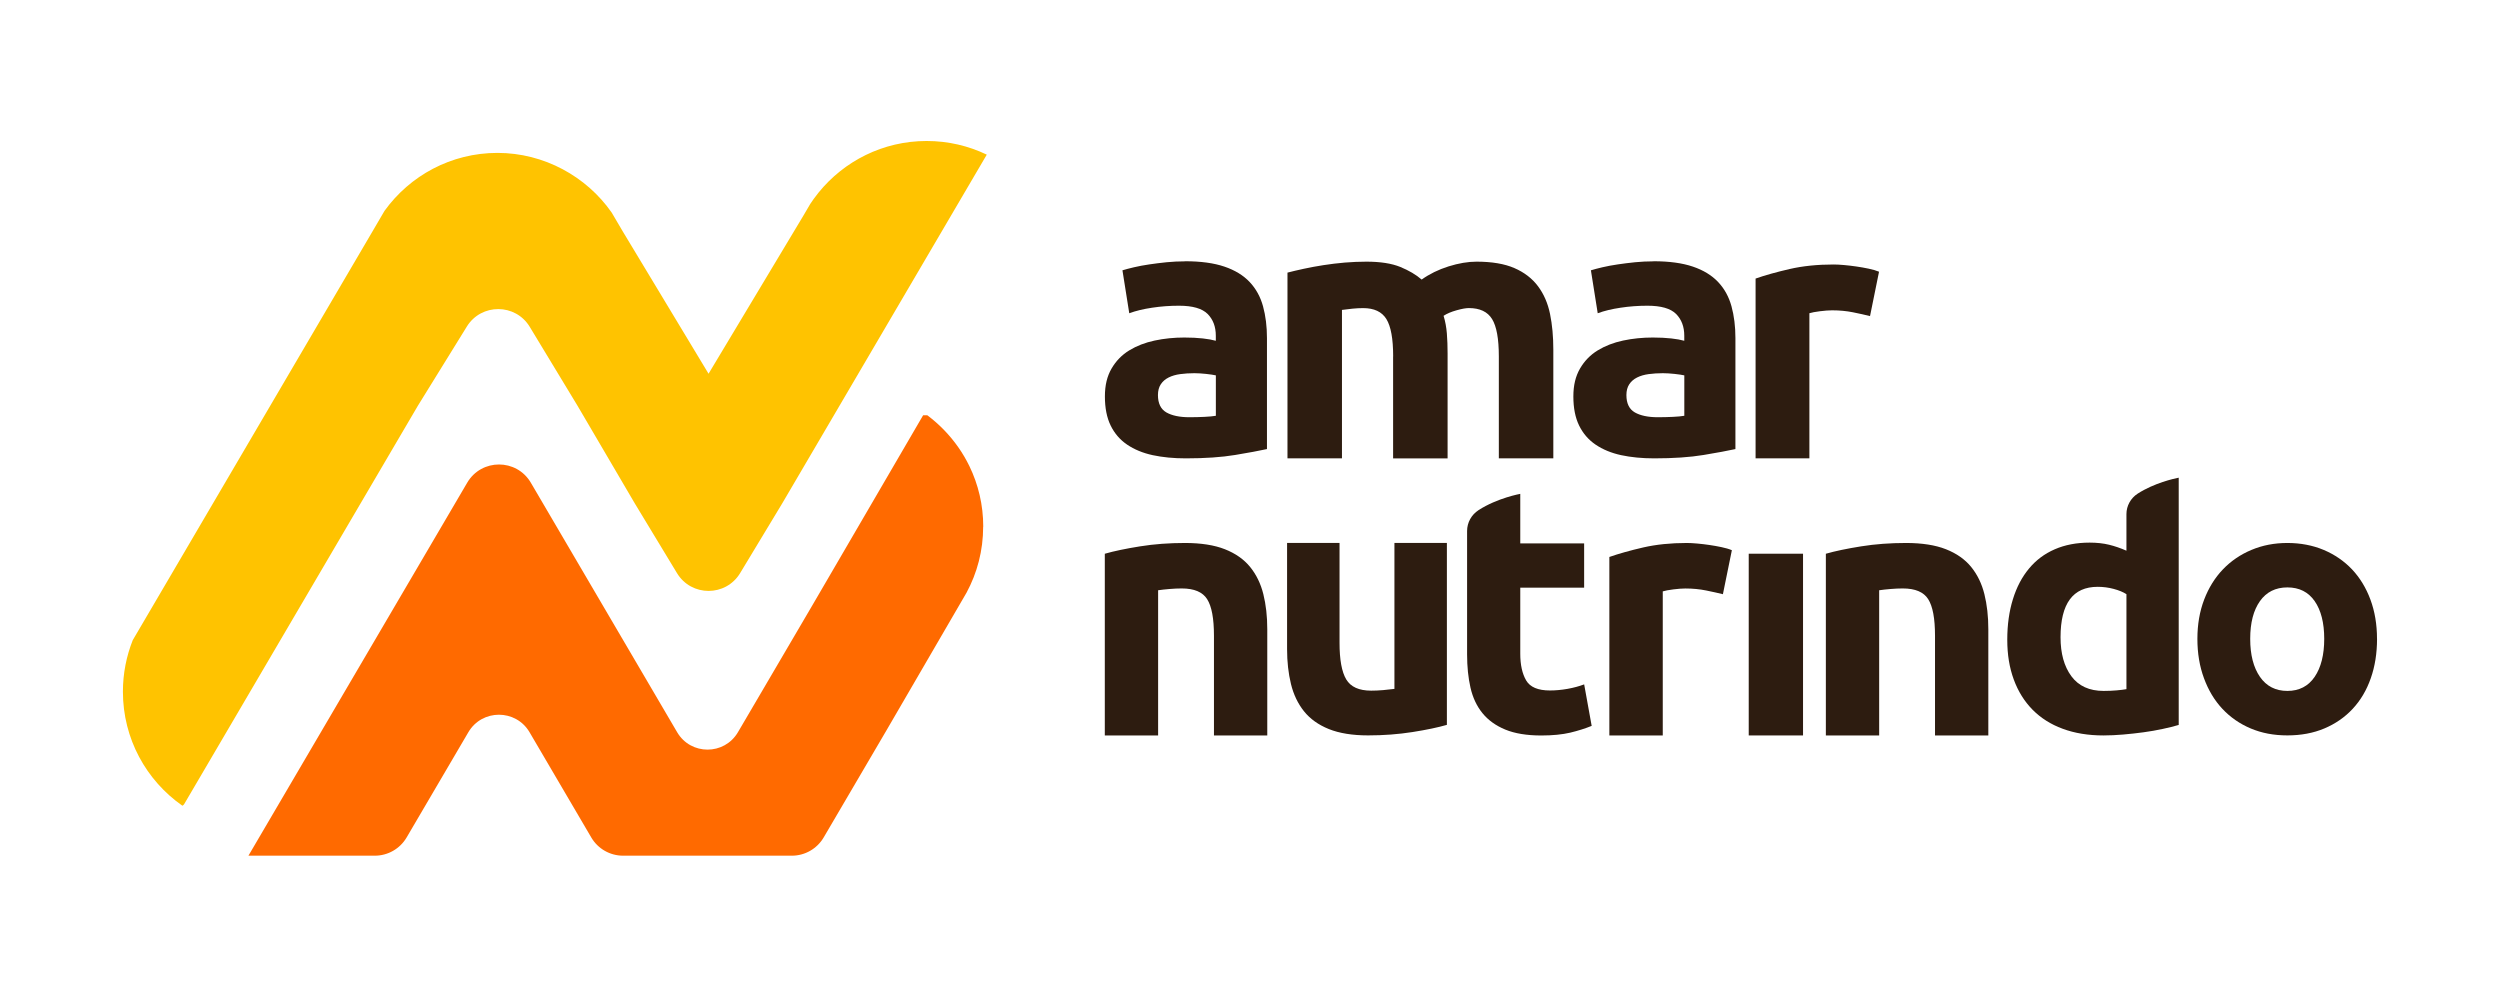
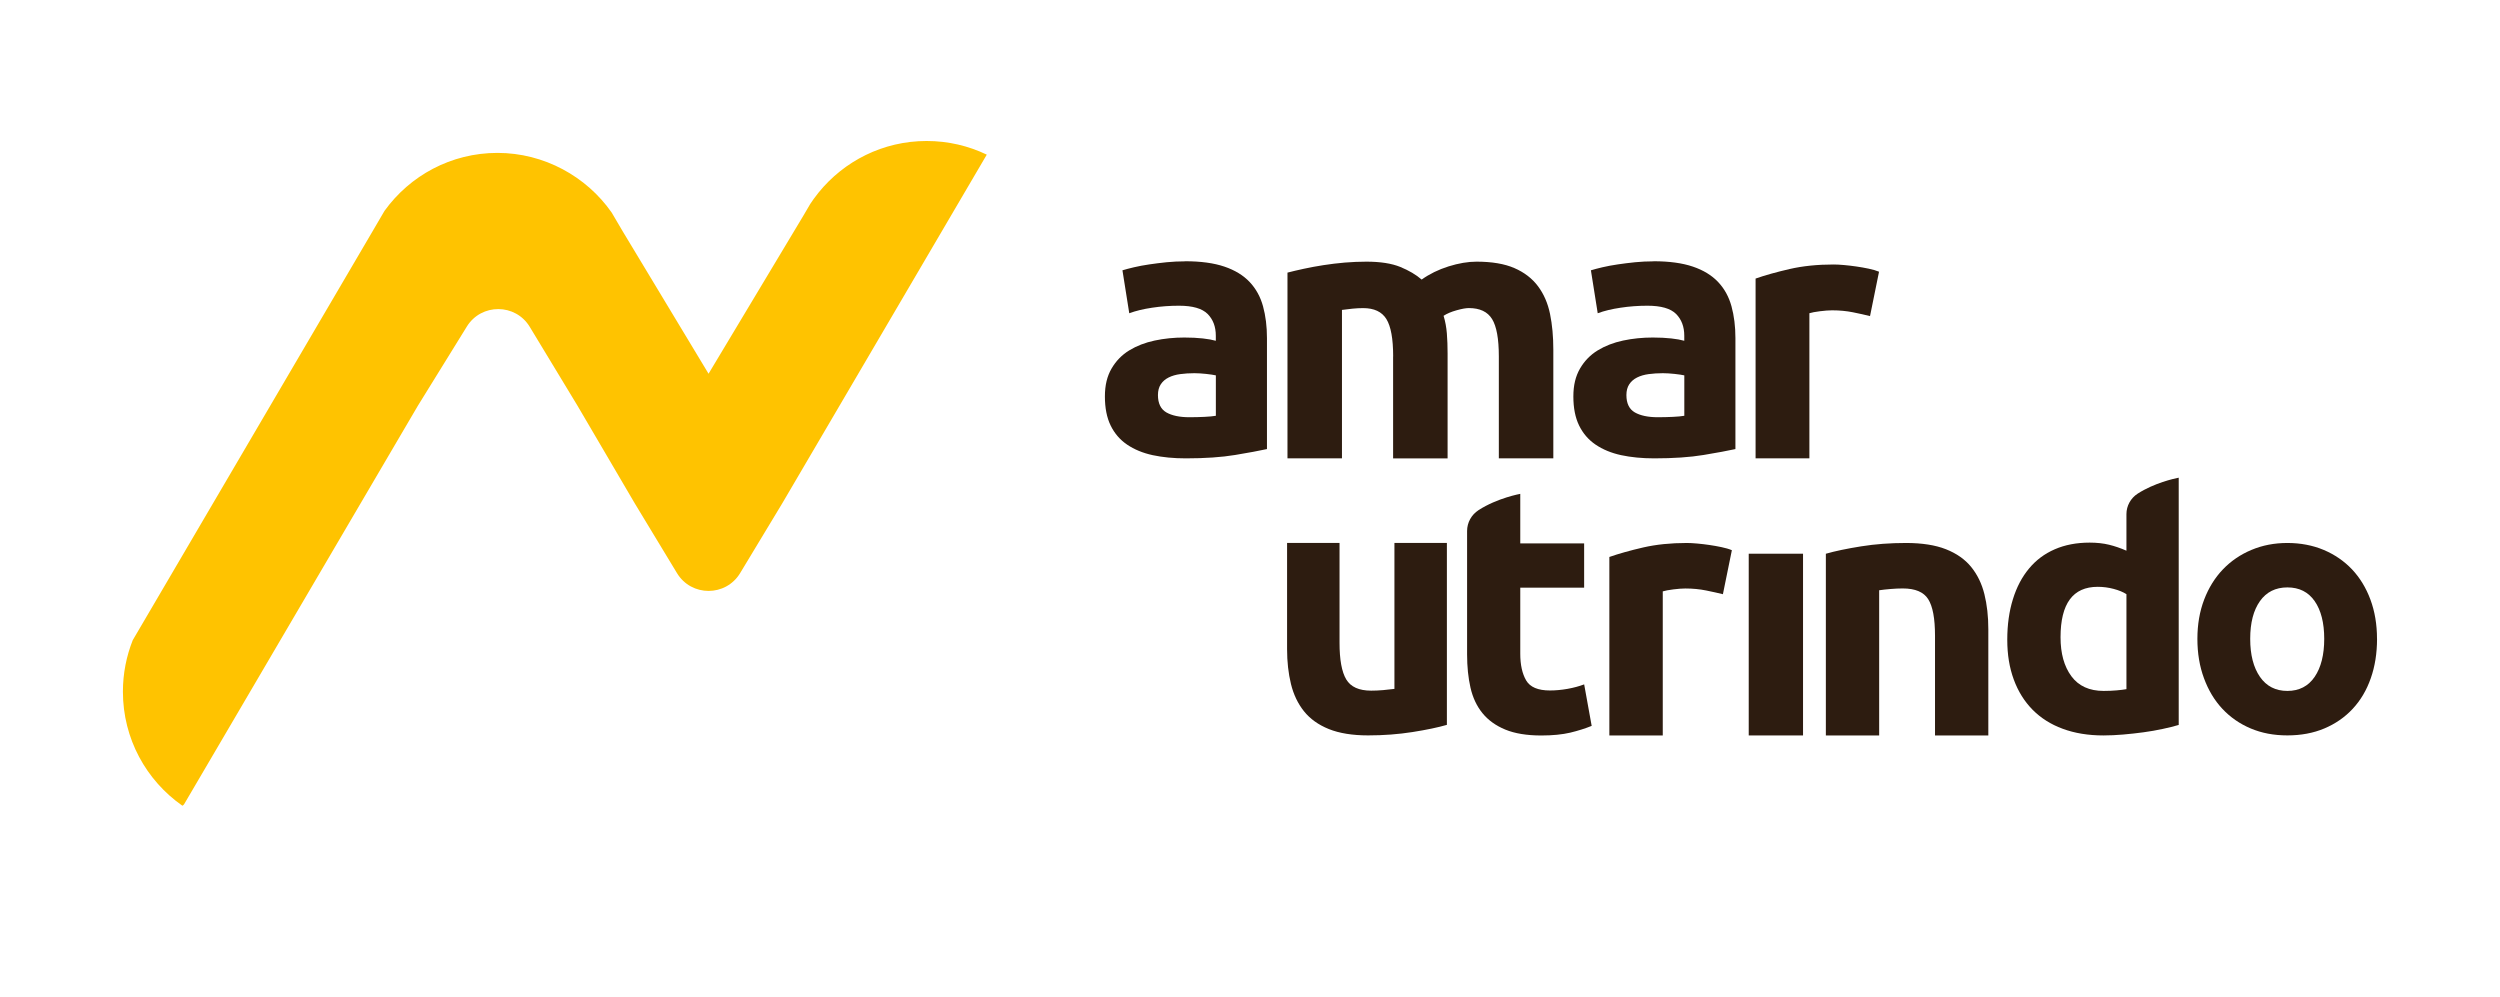
<svg xmlns="http://www.w3.org/2000/svg" id="Camada_1" data-name="Camada 1" viewBox="0 0 554.26 220.97">
  <defs>
    <style>
      .cls-1 {
        fill: #2d1c10;
      }

      .cls-1, .cls-2, .cls-3 {
        stroke-width: 0px;
      }

      .cls-2 {
        fill: #ffc300;
      }

      .cls-3 {
        fill: #ff6a00;
      }
    </style>
  </defs>
  <path class="cls-2" d="m218.77,34.29l-31.08,52.99-14.26,24.31-9.34,15.47c-3.18,5.26-10.81,5.27-14,0l-9.37-15.48-6.79-11.58-5.89-10.04-10.59-17.49c-3.16-5.23-10.74-5.26-13.95-.07l-10.87,17.58-5.61,9.56-15.34,26.15-30.85,52.59c-.09.16-.24.28-.4.35-.01,0-.03-.02-.04-.03-7.94-5.57-13.14-14.8-13.14-25.25,0-4.04.78-7.89,2.18-11.42l4.67-7.96,36.55-62.32,11.71-19.96,2.89-4.94c5.6-7.78,14.73-12.85,25.05-12.85s19.75,5.24,25.32,13.24l2.44,4.15,19.03,31.57,21.02-35.04,1.52-2.59c.25-.38.5-.76.77-1.12.34-.48.7-.94,1.07-1.4,5.65-6.98,14.29-11.45,23.97-11.45,4.77,0,9.28,1.08,13.32,3.02Z" />
-   <path class="cls-3" d="m217.97,116.78c0,5.29-1.33,10.26-3.68,14.61l-17.77,30.56-13.91,23.72c-1.47,2.5-4.15,4.04-7.05,4.04h-37.42c-2.9,0-5.59-1.54-7.05-4.04l-13.68-23.32h0c-3.04-5.19-10.54-5.19-13.58,0l-13.68,23.32c-1.47,2.5-4.15,4.04-7.05,4.04h-28.02l39.2-66.83,9.3-15.86c3.16-5.39,10.95-5.39,14.11,0l9.3,15.86,6.79,11.58,16.35,27.88h0c3.02,5.14,10.45,5.14,13.47,0l.23-.39,16.35-27.88,24.48-42h.93c2.66,1.99,4.99,4.4,6.89,7.12.92,1.31,1.73,2.7,2.44,4.15,1.97,4.06,3.07,8.62,3.07,13.43Z" />
  <g>
    <path class="cls-1" d="m262.74,57.92c3.49,0,6.4.4,8.72,1.19,2.33.79,4.19,1.93,5.59,3.41,1.4,1.48,2.39,3.28,2.97,5.39.58,2.12.87,4.47.87,7.06v24.59c-1.69.37-4.04.81-7.06,1.31-3.01.5-6.66.75-10.94.75-2.7,0-5.14-.24-7.34-.71-2.19-.48-4.08-1.26-5.67-2.34-1.59-1.08-2.8-2.5-3.65-4.24-.85-1.75-1.27-3.89-1.27-6.42s.49-4.49,1.47-6.19c.98-1.69,2.29-3.04,3.93-4.04,1.64-1,3.52-1.73,5.63-2.18,2.11-.45,4.31-.67,6.58-.67,1.53,0,2.89.07,4.08.2,1.19.13,2.15.31,2.9.52v-1.11c0-2.01-.61-3.62-1.82-4.84-1.22-1.21-3.33-1.82-6.34-1.82-2.01,0-3.99.14-5.95.44-1.96.29-3.65.7-5.08,1.23l-1.51-9.52c.69-.21,1.55-.44,2.58-.68,1.03-.24,2.15-.45,3.37-.63,1.22-.18,2.5-.34,3.85-.48,1.35-.13,2.71-.2,4.08-.2Zm.95,34.58c1.16,0,2.27-.03,3.33-.08,1.06-.05,1.9-.13,2.54-.24v-8.96c-.48-.11-1.19-.21-2.14-.32-.95-.1-1.82-.16-2.62-.16-1.11,0-2.16.07-3.13.2-.98.13-1.84.38-2.58.75-.74.37-1.32.87-1.74,1.51-.42.64-.63,1.43-.63,2.38,0,1.85.62,3.13,1.86,3.85,1.24.71,2.95,1.07,5.12,1.07Z" />
    <path class="cls-1" d="m308.87,79.01c0-3.89-.5-6.65-1.5-8.27-1-1.62-2.72-2.43-5.15-2.43-.76,0-1.54.04-2.35.12s-1.59.18-2.35.28v32.91h-12.08v-41.18c1.03-.27,2.23-.55,3.61-.85,1.38-.3,2.84-.57,4.38-.81,1.54-.24,3.12-.43,4.74-.57,1.62-.13,3.21-.2,4.78-.2,3.08,0,5.58.39,7.5,1.17,1.92.79,3.5,1.72,4.74,2.8,1.73-1.24,3.72-2.21,5.96-2.92,2.24-.7,4.31-1.05,6.2-1.05,3.4,0,6.2.47,8.39,1.42,2.19.95,3.93,2.28,5.23,4.01,1.3,1.73,2.19,3.78,2.68,6.16.49,2.38.73,5.03.73,7.94v24.08h-12.08v-22.62c0-3.89-.5-6.65-1.5-8.27-1-1.62-2.72-2.43-5.15-2.43-.65,0-1.55.16-2.72.49-1.16.32-2.12.73-2.88,1.22.38,1.24.62,2.55.73,3.93.11,1.38.16,2.85.16,4.42v23.27h-12.08v-22.62Z" />
    <path class="cls-1" d="m366.6,57.92c3.49,0,6.4.4,8.72,1.19,2.33.79,4.19,1.93,5.59,3.41,1.4,1.48,2.39,3.28,2.97,5.39.58,2.12.87,4.47.87,7.06v24.59c-1.69.37-4.04.81-7.06,1.31-3.01.5-6.66.75-10.94.75-2.7,0-5.14-.24-7.34-.71-2.19-.48-4.08-1.26-5.67-2.34-1.59-1.08-2.8-2.5-3.65-4.24-.85-1.75-1.27-3.89-1.27-6.42s.49-4.49,1.47-6.19c.98-1.69,2.29-3.04,3.93-4.04,1.64-1,3.52-1.73,5.63-2.18,2.11-.45,4.31-.67,6.58-.67,1.53,0,2.89.07,4.08.2,1.19.13,2.15.31,2.9.52v-1.11c0-2.01-.61-3.62-1.82-4.84-1.22-1.21-3.33-1.82-6.34-1.82-2.01,0-3.99.14-5.95.44-1.96.29-3.65.7-5.08,1.23l-1.51-9.52c.69-.21,1.55-.44,2.58-.68,1.03-.24,2.15-.45,3.37-.63,1.22-.18,2.5-.34,3.85-.48,1.35-.13,2.71-.2,4.08-.2Zm.95,34.58c1.16,0,2.27-.03,3.33-.08,1.06-.05,1.9-.13,2.54-.24v-8.96c-.48-.11-1.19-.21-2.14-.32-.95-.1-1.82-.16-2.62-.16-1.11,0-2.16.07-3.13.2-.98.13-1.84.38-2.58.75-.74.37-1.32.87-1.74,1.51-.42.64-.63,1.43-.63,2.38,0,1.85.62,3.13,1.86,3.85,1.24.71,2.95,1.07,5.12,1.07Z" />
-     <path class="cls-1" d="m244.97,122.76c2.01-.58,4.6-1.12,7.77-1.63s6.5-.75,9.99-.75,6.49.46,8.84,1.39c2.35.93,4.22,2.24,5.59,3.93,1.37,1.69,2.35,3.7,2.93,6.03.58,2.33.87,4.92.87,7.77v23.56h-11.82v-22.13c0-3.81-.5-6.5-1.51-8.09-1-1.59-2.88-2.38-5.63-2.38-.85,0-1.75.04-2.7.12-.95.08-1.8.17-2.54.28v32.2h-11.82v-40.29Z" />
-     <path class="cls-1" d="m320.8,160.7c-1.98.57-4.53,1.11-7.65,1.6-3.12.49-6.4.74-9.84.74s-6.39-.47-8.71-1.41c-2.32-.94-4.15-2.25-5.5-3.94-1.35-1.69-2.32-3.71-2.89-6.05-.57-2.34-.86-4.92-.86-7.73v-23.54h11.63v22.13c0,3.75.49,6.46,1.48,8.12.99,1.67,2.84,2.5,5.54,2.5.83,0,1.72-.04,2.65-.12.94-.08,1.77-.17,2.5-.27v-32.36h11.63v40.32Z" />
+     <path class="cls-1" d="m320.8,160.7c-1.98.57-4.53,1.11-7.65,1.6-3.12.49-6.4.74-9.84.74s-6.39-.47-8.71-1.41c-2.32-.94-4.15-2.25-5.5-3.94-1.35-1.69-2.32-3.71-2.89-6.05-.57-2.34-.86-4.92-.86-7.73v-23.54h11.63v22.13c0,3.75.49,6.46,1.48,8.12.99,1.67,2.84,2.5,5.54,2.5.83,0,1.72-.04,2.65-.12.94-.08,1.77-.17,2.5-.27v-32.36h11.63v40.32" />
    <path class="cls-1" d="m404.83,122.76c2.01-.58,4.6-1.12,7.77-1.63s6.5-.75,9.99-.75,6.49.46,8.84,1.39c2.35.93,4.22,2.24,5.59,3.93,1.37,1.69,2.35,3.7,2.93,6.03.58,2.33.87,4.92.87,7.77v23.56h-11.82v-22.13c0-3.81-.5-6.5-1.51-8.09-1-1.59-2.88-2.38-5.63-2.38-.85,0-1.75.04-2.7.12-.95.08-1.8.17-2.54.28v32.2h-11.82v-40.29Z" />
    <path class="cls-1" d="m527,141.63c0,3.18-.46,6.1-1.39,8.74-.92,2.64-2.26,4.9-4.01,6.78-1.75,1.88-3.84,3.32-6.28,4.35-2.44,1.03-5.17,1.54-8.2,1.54s-5.69-.51-8.13-1.54c-2.44-1.03-4.53-2.48-6.28-4.35-1.75-1.87-3.11-4.13-4.08-6.78-.98-2.64-1.46-5.56-1.46-8.74s.5-6.08,1.5-8.7c1-2.62,2.39-4.85,4.16-6.7,1.77-1.85,3.88-3.29,6.32-4.31,2.44-1.03,5.1-1.54,7.97-1.54s5.61.51,8.05,1.54c2.44,1.03,4.53,2.47,6.28,4.31,1.74,1.85,3.11,4.08,4.08,6.7.97,2.62,1.46,5.52,1.46,8.7Zm-11.71,0c0-3.54-.71-6.33-2.12-8.36-1.41-2.03-3.43-3.04-6.05-3.04s-4.65,1.02-6.08,3.04c-1.44,2.03-2.16,4.81-2.16,8.36s.72,6.35,2.16,8.43c1.44,2.08,3.47,3.12,6.08,3.12s4.63-1.04,6.05-3.12c1.41-2.08,2.12-4.89,2.12-8.43Z" />
    <path class="cls-1" d="m399.74,163.05h-12.04v-40.29h12.04v40.29Z" />
    <path class="cls-1" d="m381.98,131.74c-1.06-.26-2.3-.54-3.73-.83-1.43-.29-2.97-.44-4.61-.44-.74,0-1.63.07-2.66.2-1.03.13-1.82.28-2.34.44v31.94h-11.84v-39.57c2.12-.74,4.62-1.44,7.51-2.11,2.89-.66,6.1-.99,9.65-.99.64,0,1.4.04,2.3.12.9.08,1.8.19,2.7.32.9.13,1.8.29,2.7.48.9.19,1.67.41,2.3.68l-1.99,9.77Z" />
    <path class="cls-1" d="m414.59,70.08c-1.07-.27-2.32-.55-3.76-.84-1.44-.29-2.99-.44-4.64-.44-.75,0-1.64.07-2.68.2-1.04.13-1.83.28-2.36.44v32.18h-11.93v-39.86c2.13-.75,4.66-1.45,7.56-2.12,2.91-.67,6.15-1,9.73-1,.64,0,1.41.04,2.32.12.91.08,1.81.19,2.72.32.91.13,1.81.29,2.72.48.91.19,1.68.41,2.32.68l-2,9.85Z" />
    <path class="cls-1" d="m351.21,151.73c-1.11.42-2.33.75-3.67.99-1.35.24-2.66.36-3.92.36-2.64,0-4.39-.74-5.26-2.22-.87-1.48-1.31-3.46-1.31-5.94v-14.63h14.16v-9.81h-14.16v-10.99s-5.07.91-9.25,3.61c-1.57,1.01-2.54,2.75-2.54,4.62v27.38c0,2.69.25,5.14.75,7.35.51,2.22,1.39,4.1,2.66,5.66,1.27,1.56,2.95,2.77,5.06,3.64,2.11.87,4.77,1.31,7.99,1.31,2.53,0,4.66-.22,6.41-.63,1.74-.42,3.32-.92,4.75-1.5l-1.66-9.18Z" />
    <path class="cls-1" d="m482.98,105.92h0s0,0-.01,0c-.02,0-.06,0-.11.02-.8.16-5.23,1.12-8.94,3.51-1.54,1-2.48,2.7-2.48,4.53v8.11c-1.3-.57-2.58-1.01-3.85-1.32-1.27-.31-2.71-.47-4.31-.47-2.9,0-5.48.5-7.73,1.48-2.26.98-4.16,2.4-5.71,4.27-1.55,1.86-2.75,4.13-3.57,6.8-.83,2.67-1.25,5.66-1.25,8.98s.48,6.2,1.44,8.82c.96,2.62,2.35,4.85,4.16,6.69,1.82,1.84,4.04,3.26,6.69,4.23,2.64.98,5.65,1.48,9.02,1.48,1.4,0,2.86-.07,4.39-.2,1.53-.13,3.03-.3,4.51-.5,1.48-.2,2.89-.45,4.23-.74,1.35-.28,2.54-.58,3.57-.89v-54.8h-.03Zm-11.55,46.87c-.57.11-1.3.19-2.18.27-.88.08-1.84.12-2.87.12-3.16,0-5.55-1.09-7.15-3.26-1.61-2.18-2.4-5.05-2.4-8.63,0-7.47,2.74-11.19,8.24-11.19,1.19,0,2.37.15,3.53.46,1.17.31,2.11.7,2.84,1.17v21.06Z" />
  </g>
</svg>